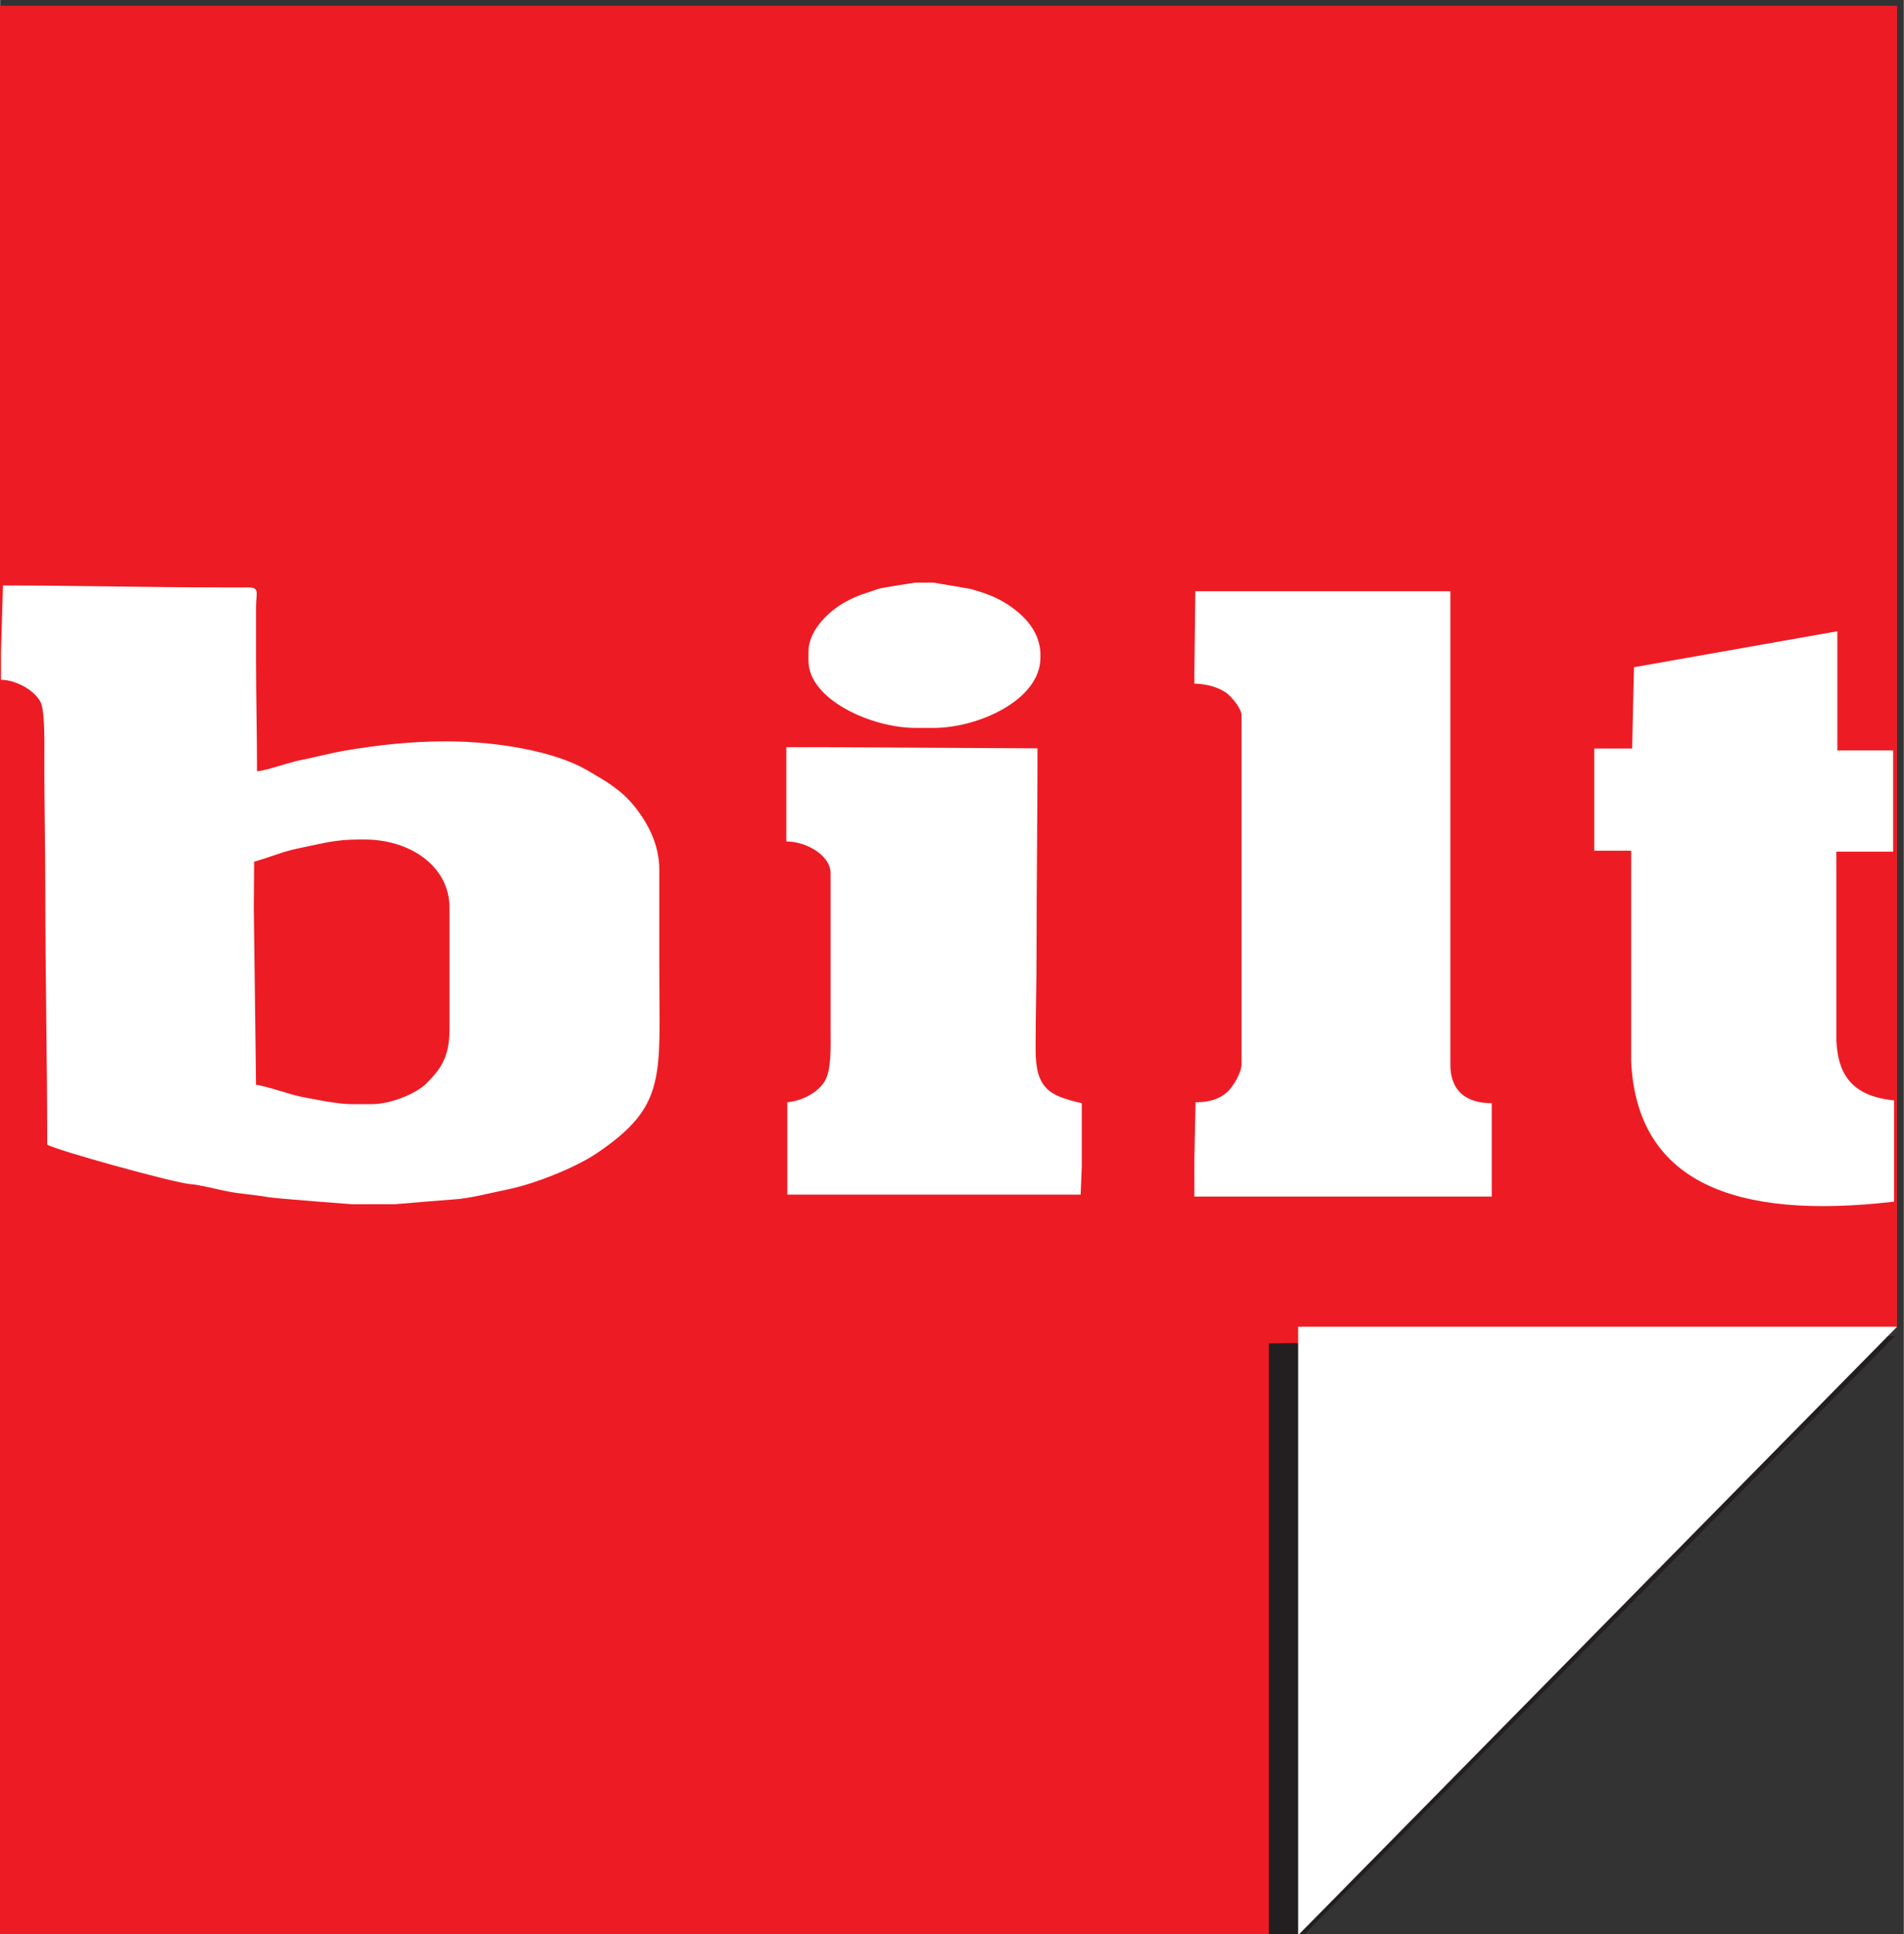
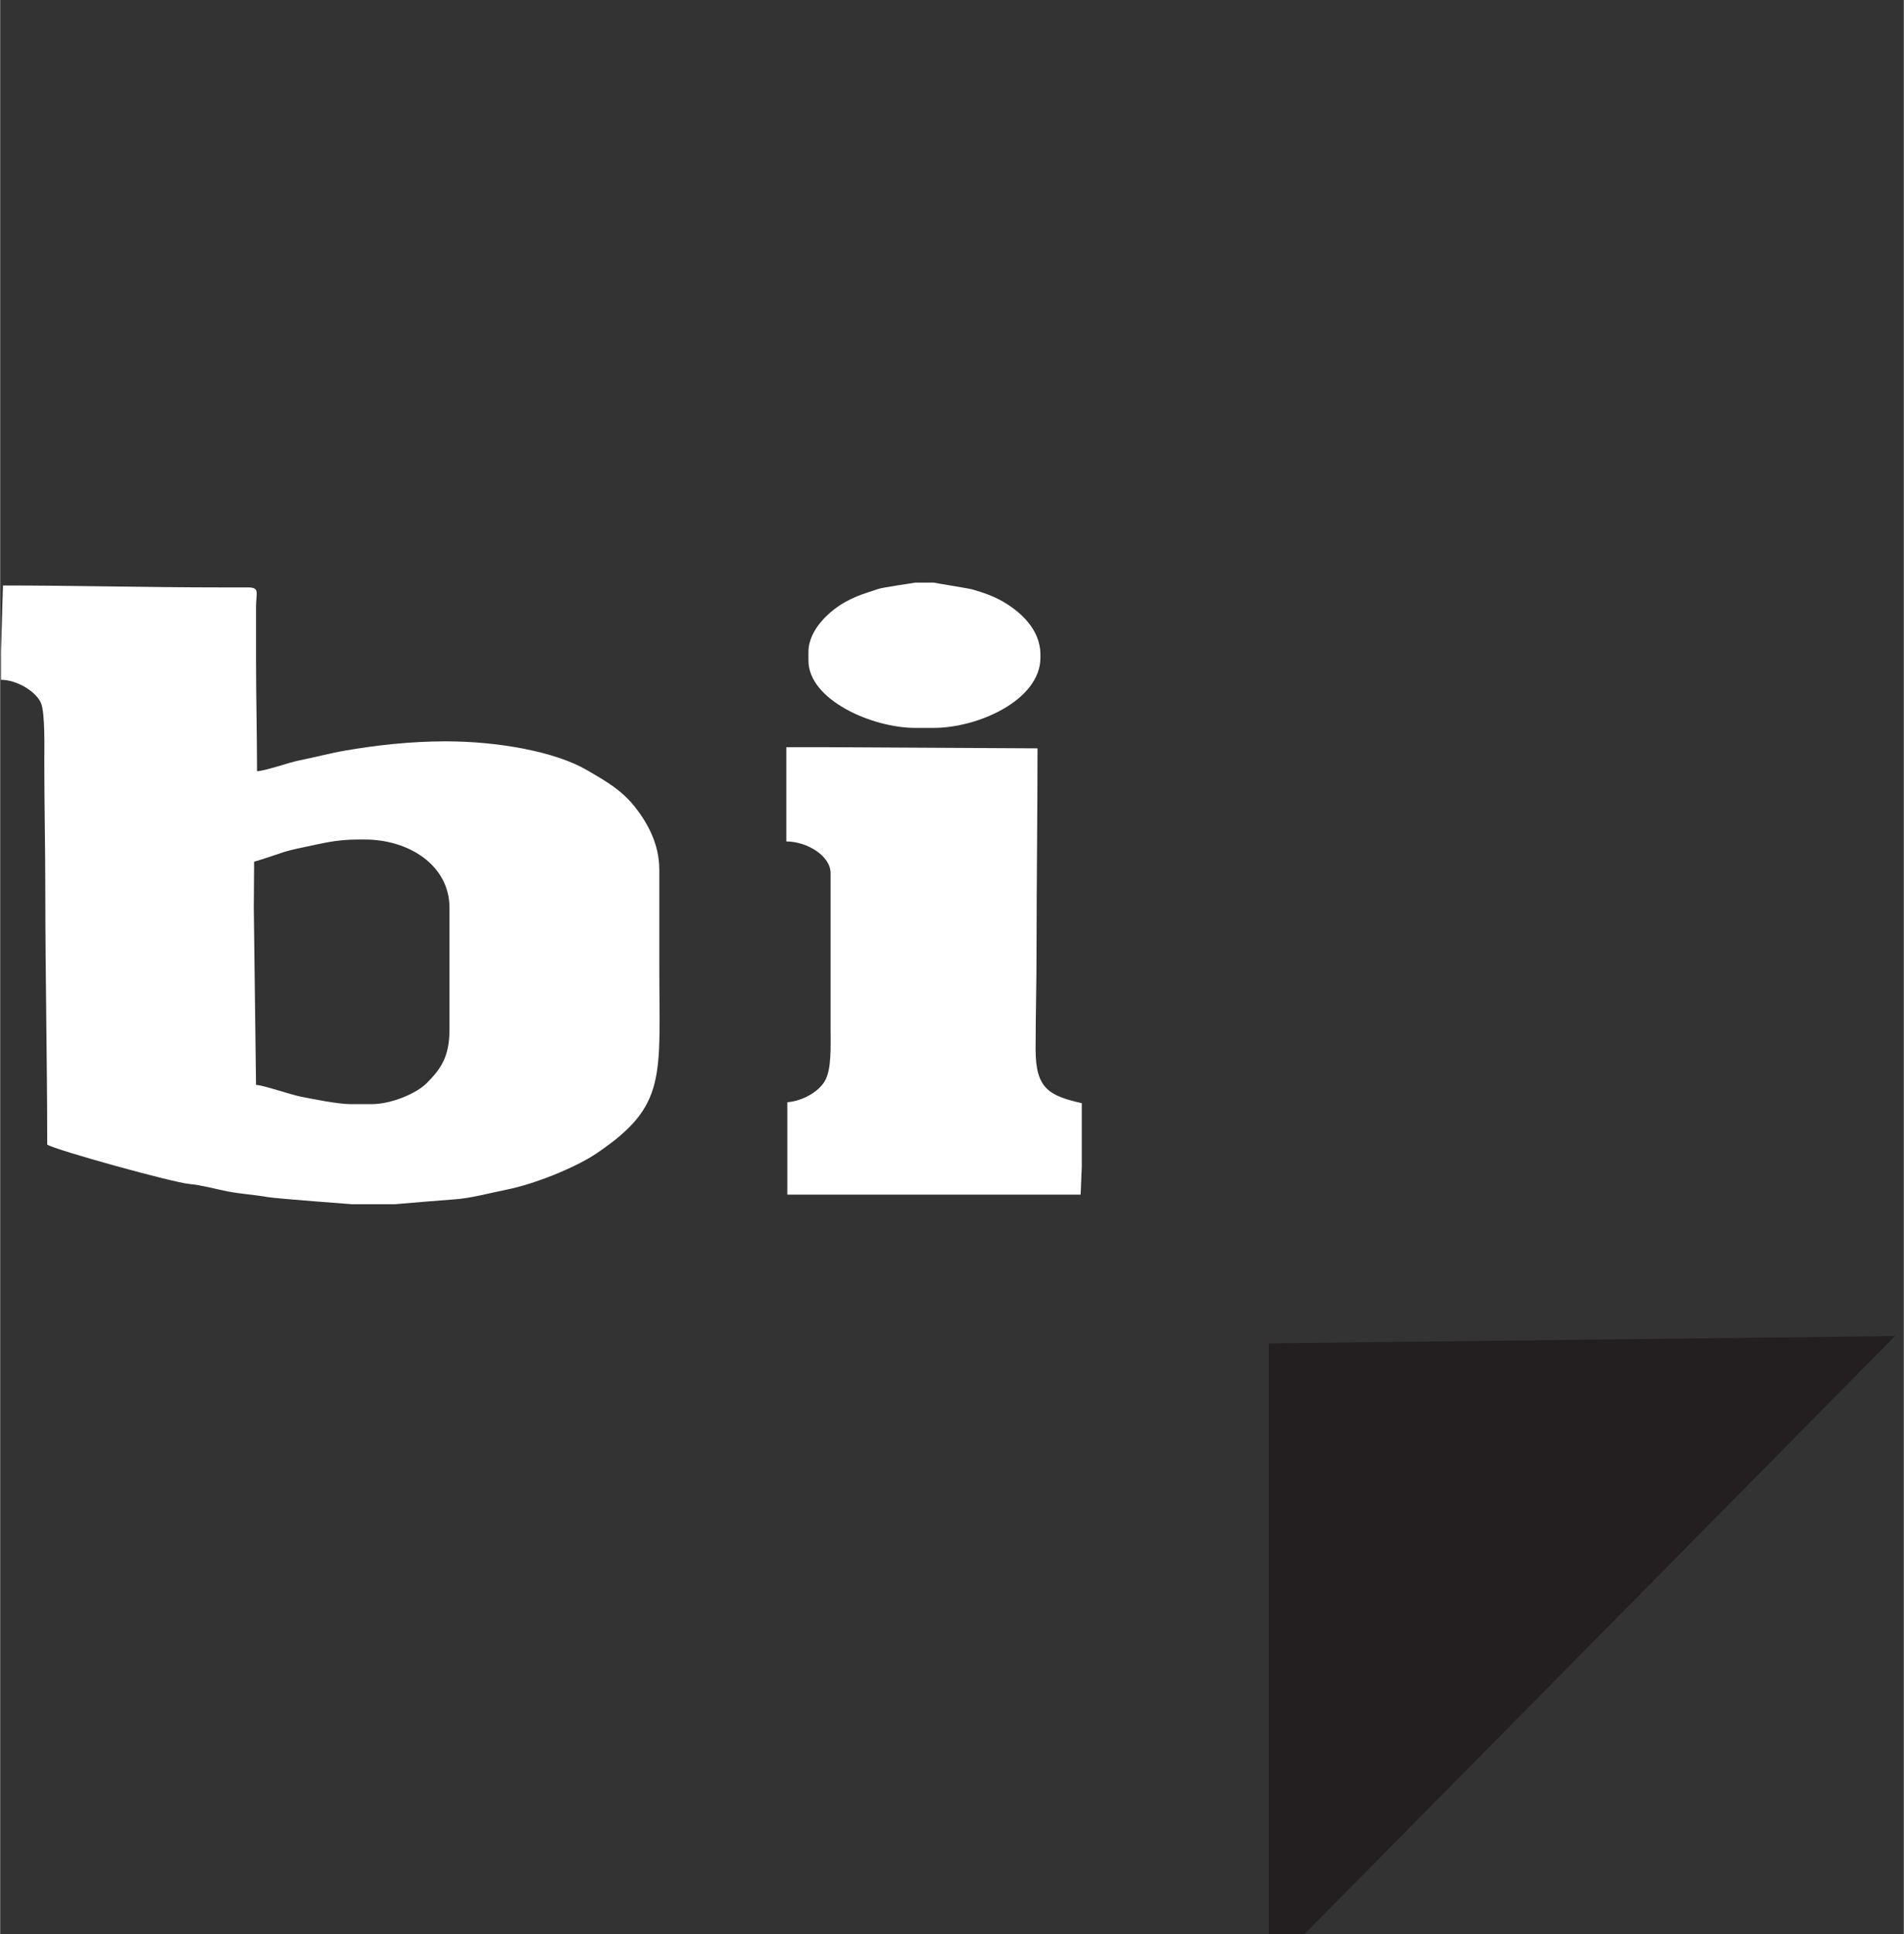
<svg xmlns="http://www.w3.org/2000/svg" viewBox="23.43 12.66 53.11 53.95" width="313.786" height="318.689">
  <rect x="23.43" y="12.66" width="53.11" height="53.95" fill="#333333" stroke="none" />
  <g>
-     <path id="path1" d="M 175.719,495.074 H 574.07 V 218.031 L 448.441,90.414 H 175.719 V 495.074" style="fill:#ed1c24;fill-opacity:1;fill-rule:evenodd;stroke:none" transform="matrix(0.133,0,0,-0.133,0,78.667)" />
    <path id="path2" d="M 442.281,214.539 573.648,216.074 449.559,90.426 442.281,90.414 V 214.539" style="fill:#231f20;fill-opacity:1;fill-rule:evenodd;stroke:none" transform="matrix(0.133,0,0,-0.133,0,78.667)" />
-     <path id="path3" d="M 448.441,218.031 H 574.07 L 448.441,90.414 Z" style="fill:#ffffff;fill-opacity:1;fill-rule:evenodd;stroke:none" transform="matrix(0.133,0,0,-0.133,0,78.667)" />
    <path id="path4" d="m 371.961,374.102 h -3.832 c -0.098,-0.059 -6.719,-0.977 -7.758,-1.329 -2.828,-0.957 -4.191,-1.285 -6.687,-2.605 -3.266,-1.727 -7.969,-5.82 -7.969,-10.598 v -1.816 c 0,-8.25 13.332,-14.129 22.414,-14.129 h 3.832 c 9.43,0 22.414,5.891 22.414,14.73 v 0.61 c 0,5.39 -4.254,9.012 -7.711,11.07 -1.934,1.145 -4.262,1.985 -6.633,2.649 -0.812,0.226 -7.961,1.351 -8.07,1.418 z m -30.883,-54.293 c 4.235,0 9.281,-2.95 9.281,-6.664 v -32.489 c 0,-3.871 0.235,-8.605 -1.211,-11.101 -1.296,-2.239 -4.613,-4.172 -7.871,-4.442 v -19.371 h 61.532 l 0.242,5.848 v 13.324 c -6.781,1.574 -9.688,2.957 -9.688,11.297 0,7.051 0.2,13.777 0.2,20.988 0,14.203 0.203,28.231 0.203,42.137 l -45.02,0.246 h -7.668 v -19.773" style="fill:#ffffff;fill-opacity:1;fill-rule:evenodd;stroke:none" transform="matrix(0.133,0,0,-0.133,0,78.667)" />
-     <path id="path5" d="m 426.668,354.926 v -2.016 c 2.602,-0.058 4.824,-0.726 6.496,-1.785 1.063,-0.672 3.399,-3.348 3.399,-4.875 v -73.066 c 0,-1.973 -1.864,-4.891 -2.973,-5.907 -1.617,-1.461 -3.699,-2.164 -6.672,-2.164 l -0.25,-11.91 v -7.871 h 62.383 v 19.582 c -5.43,0 -8.68,2.629 -8.68,8.074 v 99.297 h -17.562 -1.821 -0.402 -33.711 l -0.207,-17.359" style="fill:#ffffff;fill-opacity:1;fill-rule:evenodd;stroke:none" transform="matrix(0.133,0,0,-0.133,0,78.667)" />
    <path id="path6" d="m 229.434,315.57 c 0.242,0.02 4.519,1.418 5.054,1.618 1.578,0.585 3.489,1.031 5.266,1.39 3.793,0.777 6.754,1.637 11.488,1.637 h 1.41 c 9.235,0 17.766,-5.383 17.766,-14.332 v -25.43 c 0,-5.89 -1.84,-8.367 -4.797,-11.351 -2.121,-2.141 -7.418,-4.391 -11.555,-4.391 h -4.238 c -2.89,0 -7.914,1.055 -10.547,1.562 -2.211,0.43 -7.945,2.438 -9.445,2.473 l -0.469,37.133 z m -53.094,44 v -5.855 c 3.289,0 7.402,-2.457 8.402,-4.922 0.867,-2.152 0.684,-9.516 0.684,-12.641 0,-8.867 0.207,-18.101 0.207,-26.636 0,-18.09 0.402,-35.438 0.402,-53.286 1.711,-1.144 26.477,-7.988 29.875,-8.269 2.285,-0.184 5.574,-1.082 7.949,-1.547 2.856,-0.551 5.594,-0.691 8.481,-1.199 1.773,-0.313 17.68,-1.492 17.687,-1.496 h 8.887 c 0.024,0.019 11.434,0.961 12.309,1.008 3.406,0.179 7.922,1.406 11.093,2.035 5.965,1.179 14.512,4.652 18.872,7.574 15.023,10.098 13.238,16.094 13.238,39.641 v 19.98 c 0,5.402 -2.598,9.883 -5.004,12.957 -2.914,3.703 -6.035,5.438 -10.129,7.836 -6.762,3.945 -18.809,6.055 -29.68,6.055 -7.402,0 -14.629,-0.825 -21.082,-1.938 -3.32,-0.574 -6.297,-1.402 -9.488,-2.027 -2.297,-0.445 -7.316,-2.258 -9,-2.297 0,7.715 -0.207,15.605 -0.207,23.008 0,3.836 0,7.668 0,11.504 0,2.949 0.891,4.062 -1.813,4.035 -1.882,-0.012 -3.769,0 -5.648,0 -15.273,0 -30.559,0.406 -45.629,0.406 L 176.34,359.57" style="fill:#ffffff;fill-opacity:1;fill-rule:evenodd;stroke:none" transform="matrix(0.133,0,0,-0.133,0,78.667)" />
-     <path id="path7" d="m 518.891,356.355 42.652,7.54 v -24.997 h 11.703 v -21.222 h -11.91 v -39.481 c 0.281,-6.492 2.574,-11.765 12.113,-12.695 v -21.23 c -33.738,-3.942 -53.933,4.23 -55.156,29.363 v 44.238 h -7.734 v 21.43 h 7.937 l 0.395,17.054" style="fill:#ffffff;fill-opacity:1;fill-rule:evenodd;stroke:none" transform="matrix(0.133,0,0,-0.133,0,78.667)" />
  </g>
</svg>